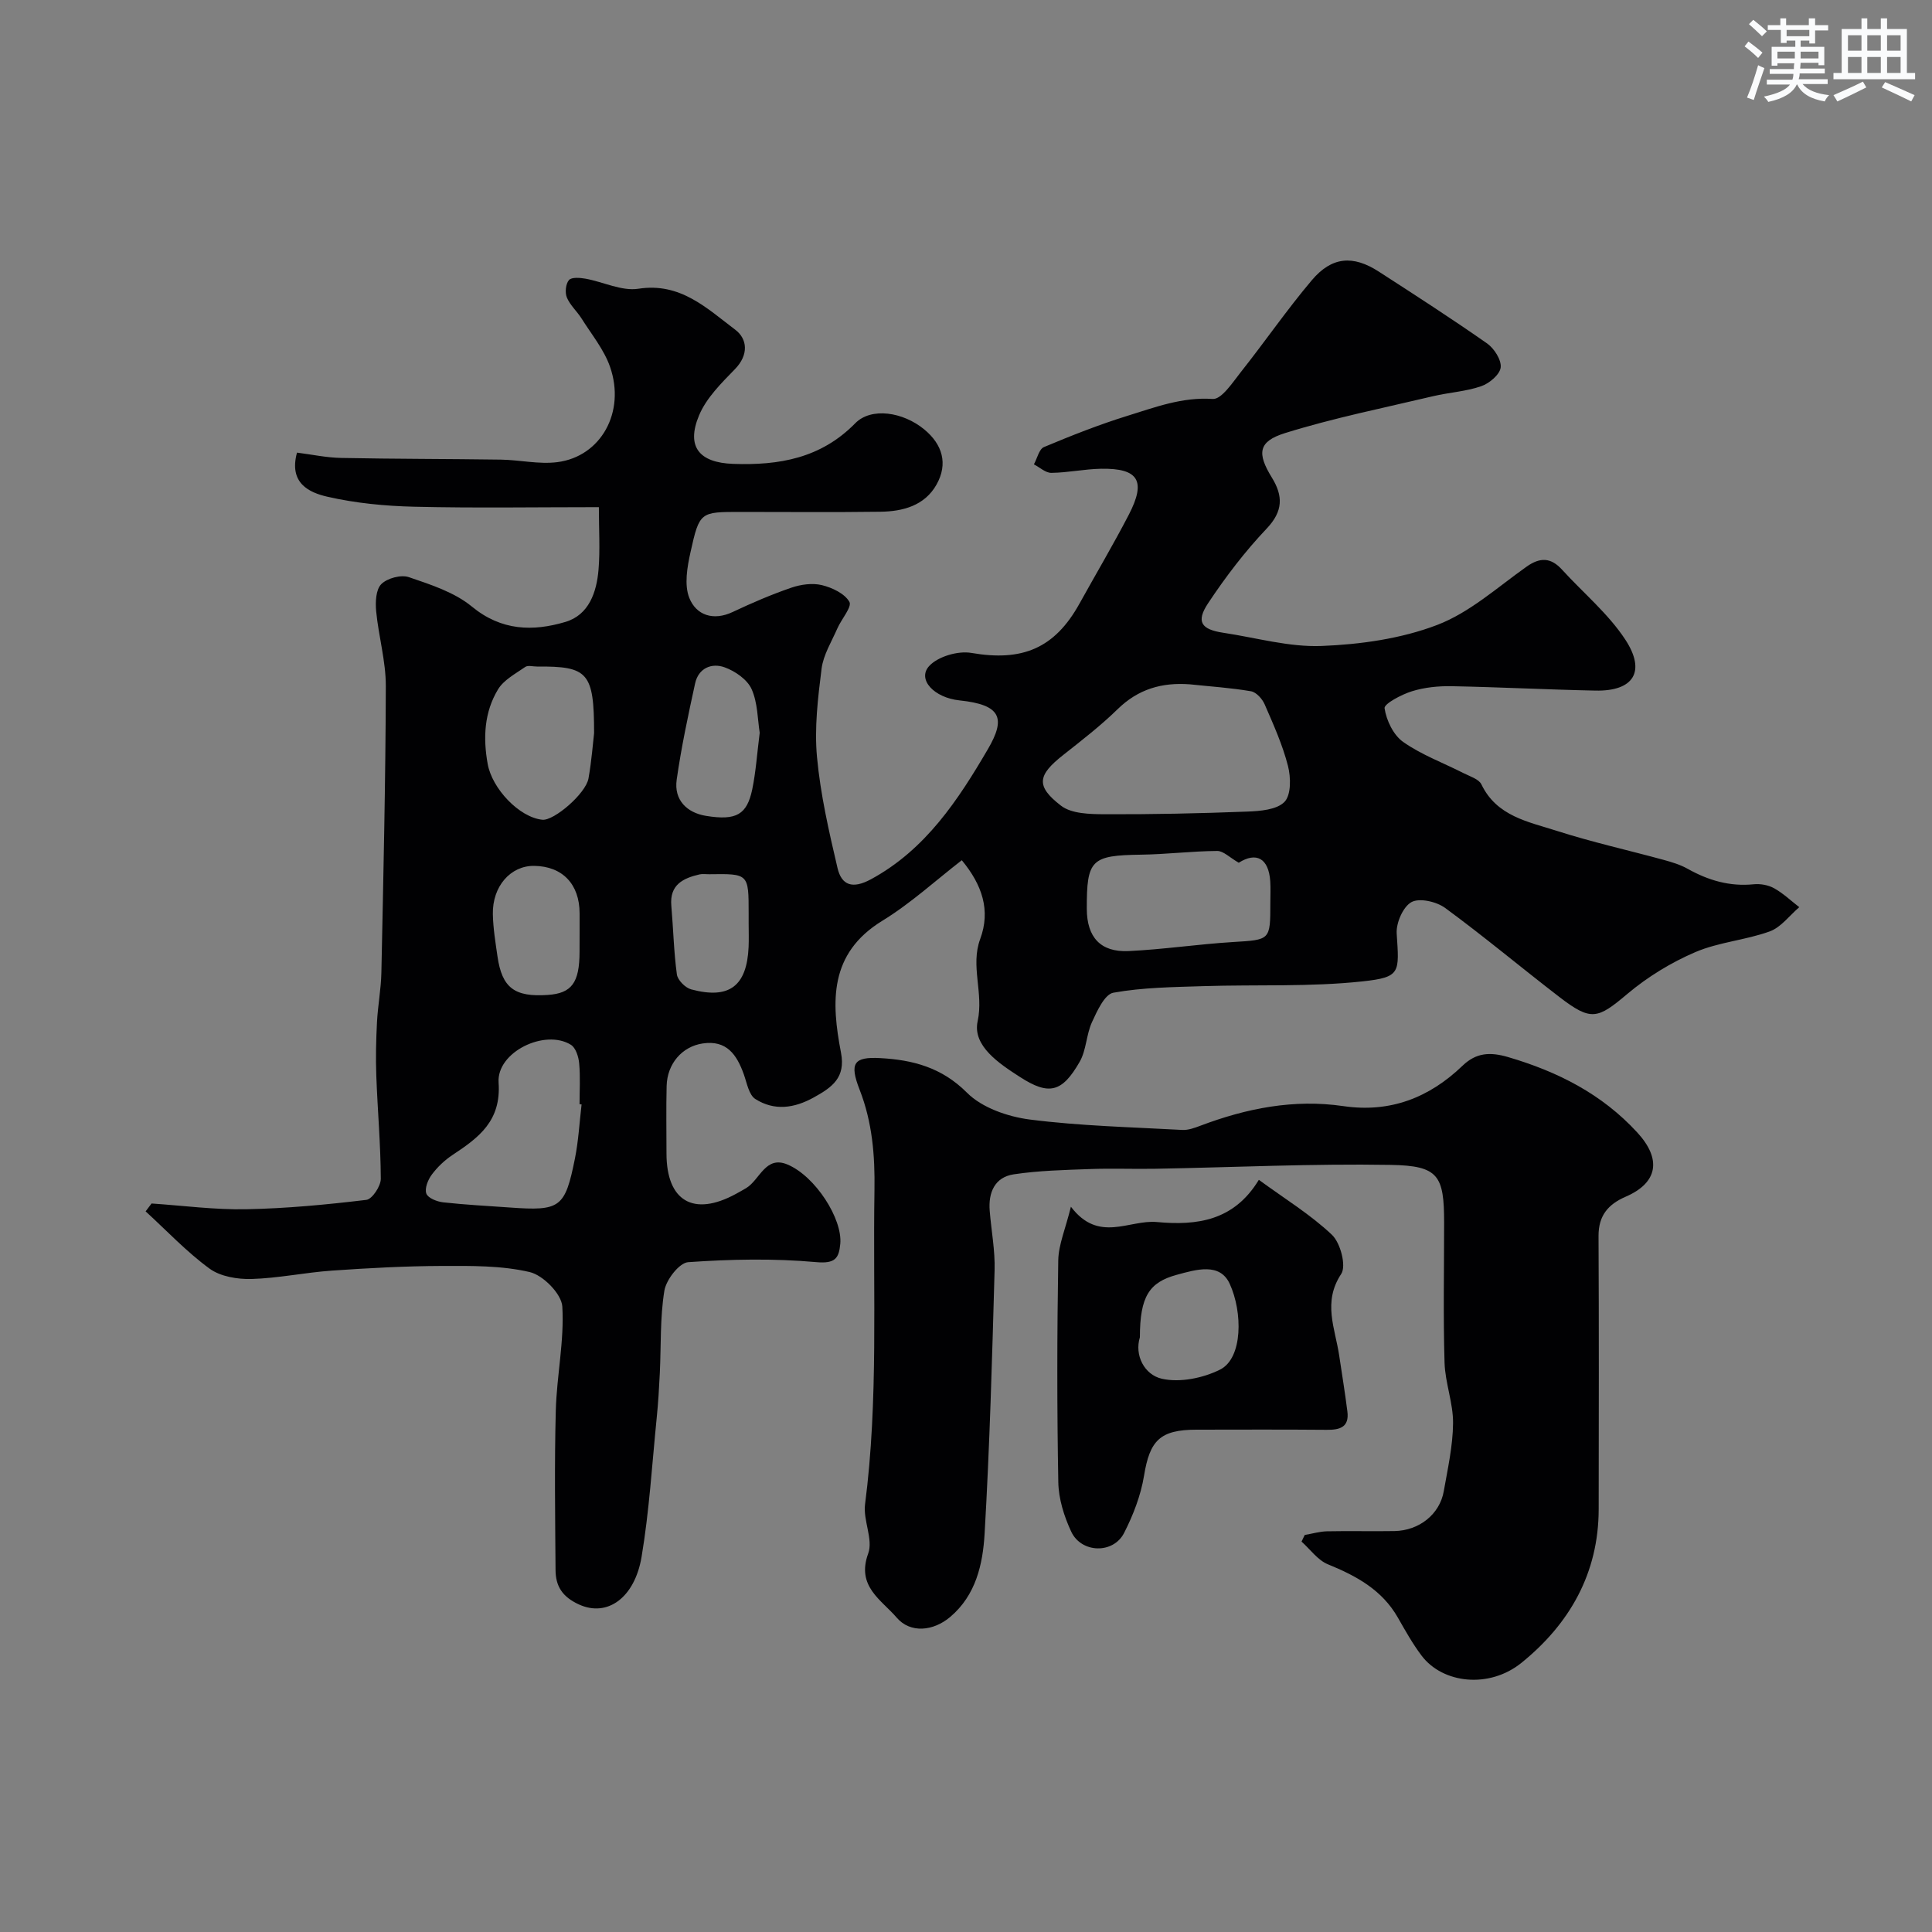
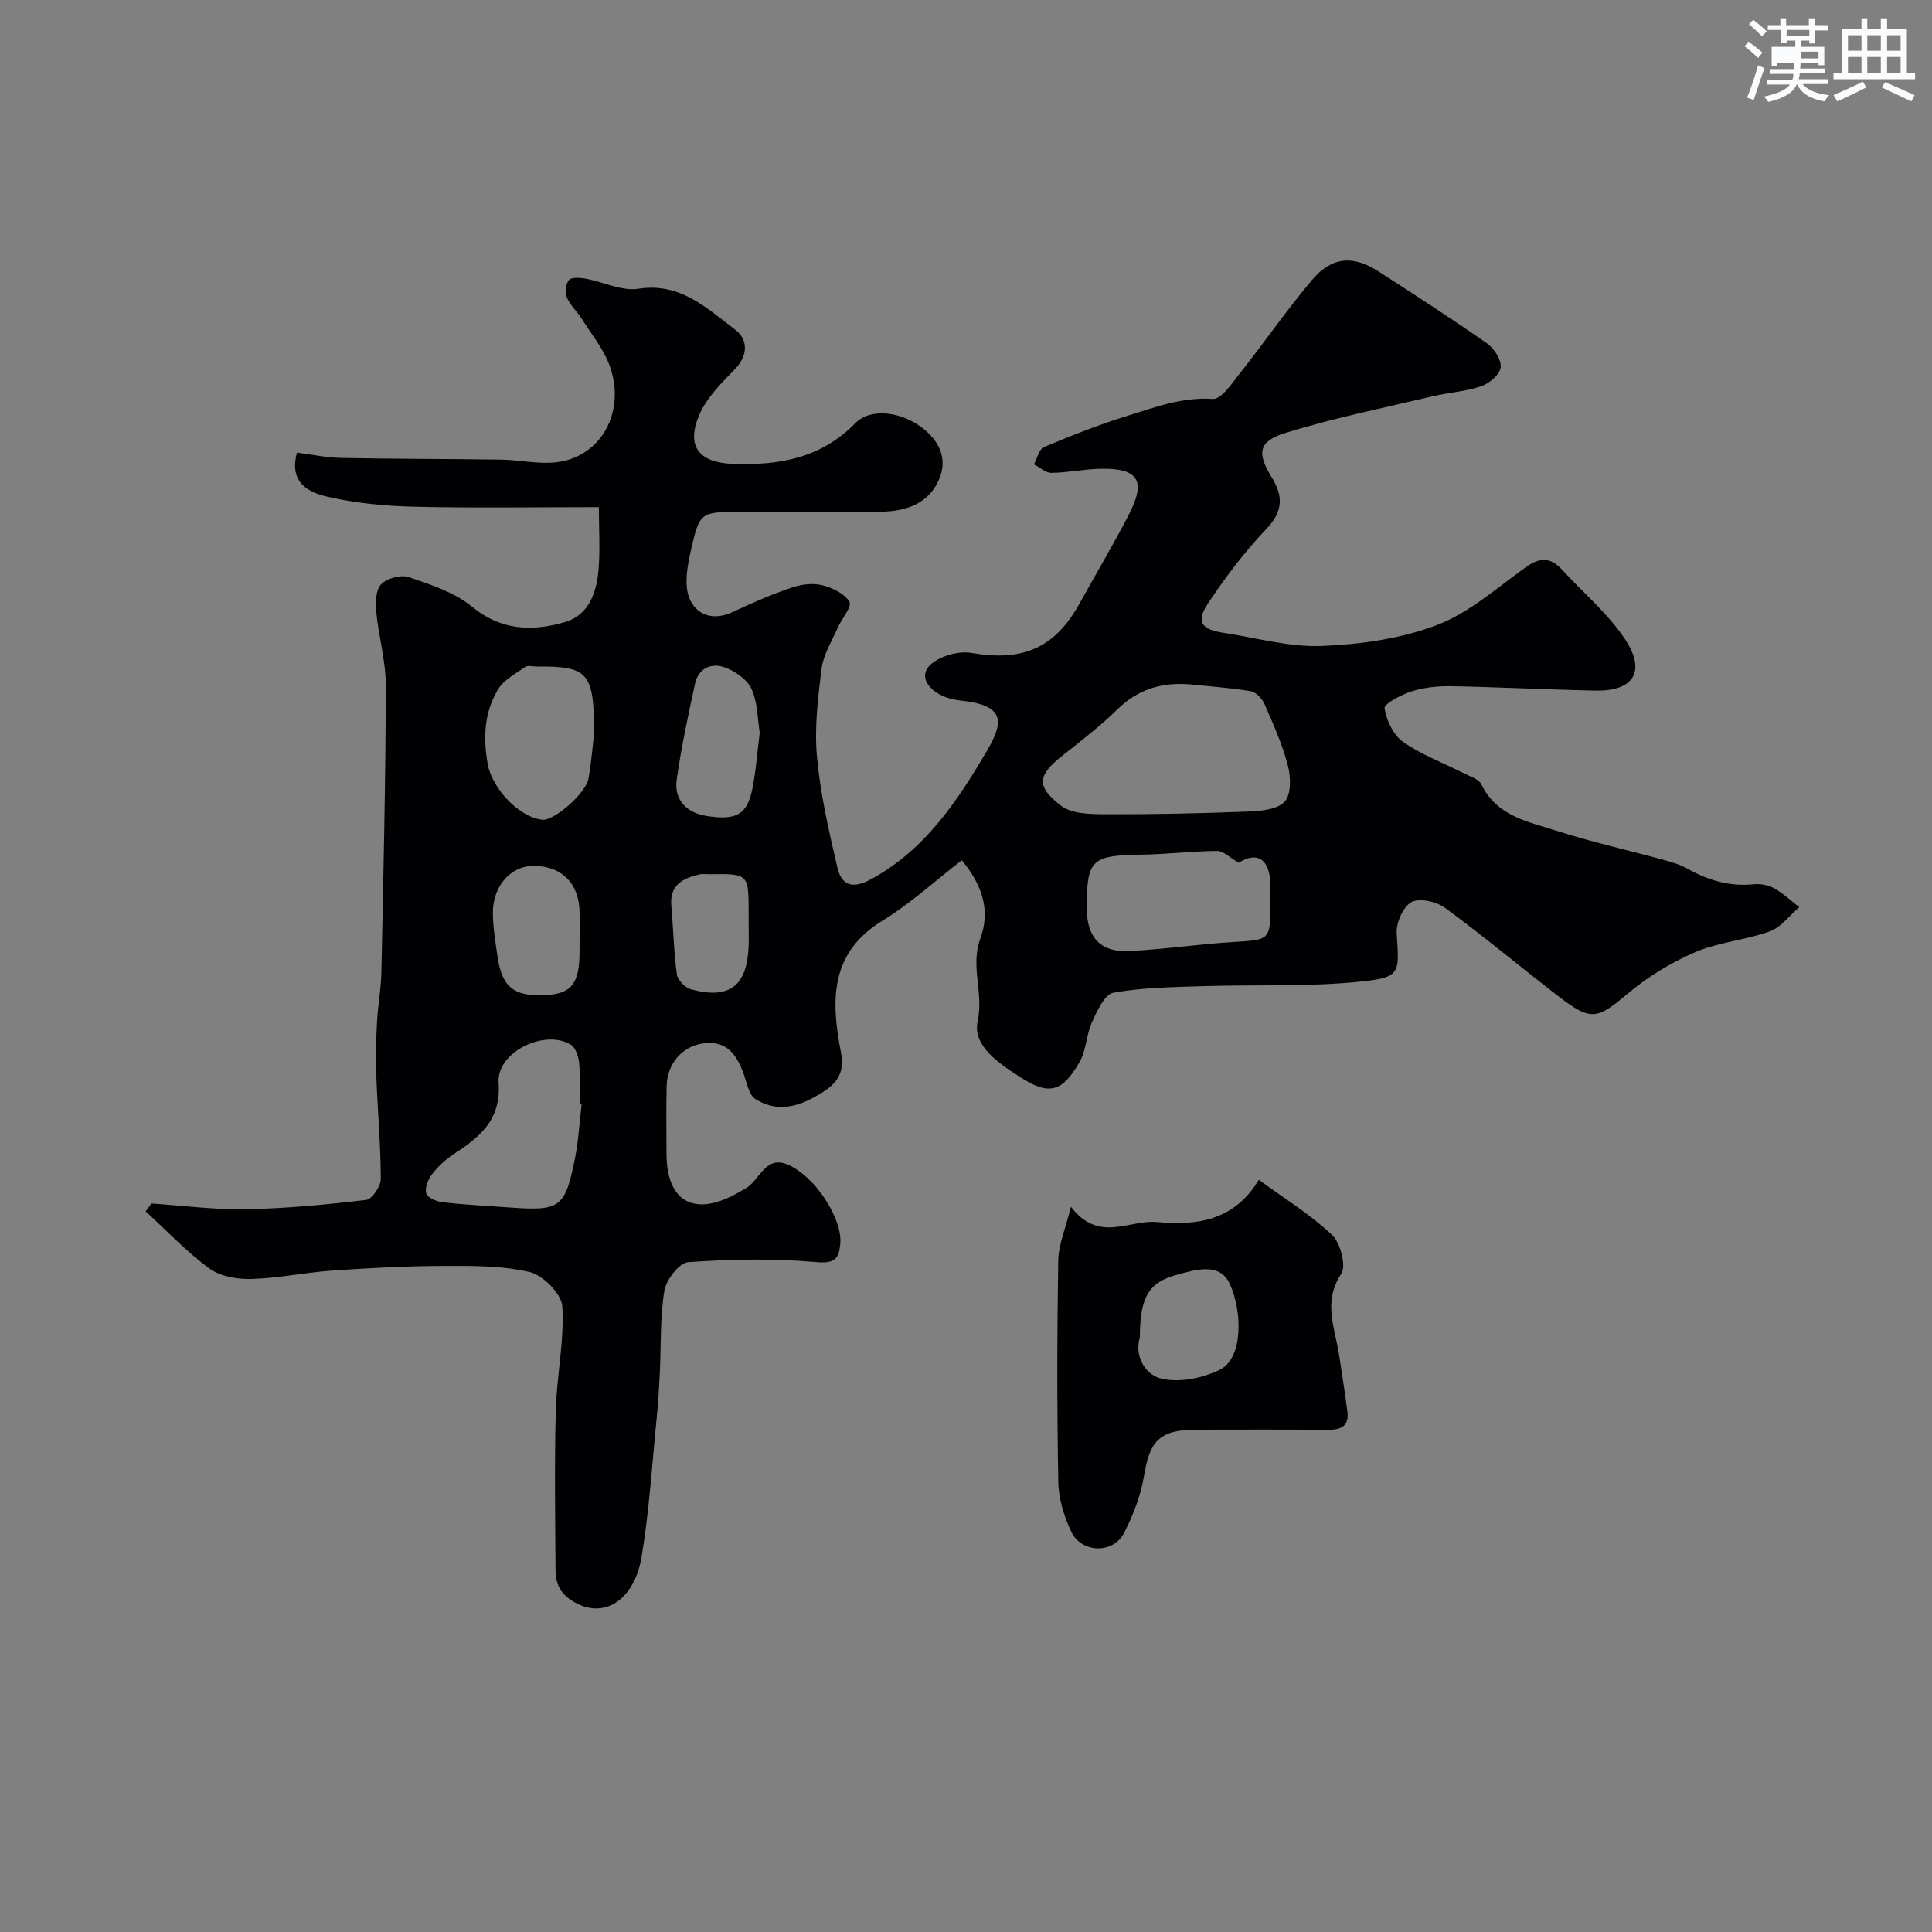
<svg xmlns="http://www.w3.org/2000/svg" enable-background="new 0 0 400 400" viewBox="0 0 400 400">
  <rect x="0" y="0" width="400" height="400" fill="#808080" stroke="none" />
  <g fill="#010103">
    <path d="m31.38 249.17c6.54.44 13.09 1.32 19.62 1.19 8.3-.16 16.6-.95 24.85-1.94 1.2-.14 3-2.85 2.99-4.37-.03-7.11-.67-14.21-.93-21.32-.14-3.69-.05-7.4.14-11.09.18-3.44.84-6.86.91-10.29.41-19.77.87-39.53.92-59.3.01-5.16-1.5-10.31-2-15.5-.18-1.88-.07-4.48 1.06-5.61 1.22-1.23 4.08-2 5.7-1.45 4.54 1.55 9.44 3.12 13.05 6.09 6.13 5.05 12.65 5.18 19.38 3.18 4.86-1.45 6.46-6.14 6.85-10.83.34-4.1.07-8.26.07-12.93-13.01 0-25.63.21-38.24-.09-6.01-.14-12.12-.73-17.97-2.07-3.77-.86-8.02-2.8-6.29-9.13 3.03.38 6.07 1.04 9.13 1.1 11.03.22 22.06.19 33.08.35 3.91.06 7.89 1.01 11.7.52 9.02-1.16 14.15-10.37 10.91-19.71-1.24-3.58-3.82-6.71-5.88-9.99-.95-1.52-2.4-2.78-3.07-4.39-.42-1.02-.24-2.83.44-3.61.55-.63 2.3-.48 3.44-.28 3.68.67 7.49 2.62 10.94 2.08 8.7-1.35 14.18 4.07 20.04 8.48 2.55 1.92 2.82 5.22-.06 8.17-2.81 2.89-5.91 5.95-7.42 9.55-2.74 6.53.05 9.81 7.03 10.06 9.53.34 18.18-1.15 25.3-8.41 3.3-3.36 9.89-2.35 14.28 1.27 3.79 3.12 4.96 7.13 2.55 11.42-2.45 4.37-6.97 5.57-11.63 5.63-9.66.13-19.33.04-29 .04-8.28 0-8.45-.04-10.3 8.3-.69 3.09-1.34 6.8-.25 9.52 1.41 3.53 4.94 4.81 8.99 2.89 3.96-1.87 8-3.61 12.14-5.03 1.96-.67 4.34-1 6.3-.53 2.14.52 4.74 1.75 5.71 3.47.58 1.02-1.65 3.57-2.49 5.49-1.2 2.75-2.9 5.46-3.27 8.34-.76 6.05-1.51 12.26-.95 18.29.71 7.73 2.47 15.4 4.25 22.99.85 3.6 3.12 4.37 6.89 2.34 11.35-6.13 18.13-16.51 24.24-26.95 3.74-6.4 2.78-9.2-5.87-10.1-5.26-.55-8.81-4.33-6.3-7.1 1.81-1.99 5.99-3.21 8.75-2.73 10.52 1.82 17.23-.91 22.38-10.2 3.4-6.14 6.99-12.19 10.22-18.42 3.63-7.01 2-9.64-5.74-9.51-3.44.06-6.86.81-10.29.85-1.2.02-2.41-1.14-3.62-1.76.68-1.23 1.07-3.16 2.08-3.58 5.68-2.38 11.44-4.66 17.32-6.48 5.7-1.76 11.29-3.91 17.62-3.48 1.83.12 4.13-3.43 5.84-5.59 4.98-6.28 9.53-12.91 14.7-19.02 4.13-4.87 8.52-5.2 13.84-1.76 7.53 4.86 15.07 9.73 22.42 14.87 1.47 1.03 3 3.42 2.82 4.98-.17 1.47-2.36 3.31-4.03 3.88-3.18 1.1-6.66 1.29-9.97 2.07-10.25 2.43-20.62 4.51-30.66 7.64-5.58 1.74-5.8 4.2-2.72 9.2 2.34 3.8 2.36 6.95-1.06 10.56-4.49 4.73-8.51 10-12.12 15.44-2.57 3.86-1.46 5.45 3.15 6.14 6.79 1.02 13.62 3 20.36 2.73 8.05-.32 16.44-1.5 23.9-4.35 6.73-2.57 12.47-7.79 18.5-12.06 2.83-2.01 5.06-1.91 7.36.62 4.39 4.81 9.56 9.1 13.09 14.47 4.36 6.65 1.67 10.72-6.16 10.56-9.94-.2-19.87-.72-29.8-.91-2.75-.05-5.62.24-8.22 1.05-2.16.67-5.79 2.6-5.66 3.51.37 2.51 1.83 5.56 3.85 6.98 3.81 2.68 8.34 4.34 12.54 6.48 1.3.66 3.13 1.21 3.66 2.31 3.18 6.62 9.72 7.73 15.61 9.62 7.26 2.33 14.73 3.99 22.09 6 1.71.47 3.46.99 4.99 1.85 4.28 2.4 8.71 3.71 13.68 3.21 1.38-.14 3.02.15 4.23.82 1.88 1.05 3.49 2.59 5.21 3.92-2.02 1.72-3.78 4.17-6.12 5.02-5 1.81-10.56 2.21-15.41 4.29-5.01 2.15-9.87 5.12-14.04 8.63-6.21 5.23-7.5 5.73-14.12.64-7.92-6.09-15.58-12.52-23.63-18.42-1.79-1.31-5.31-2.12-6.97-1.21-1.74.95-3.2 4.31-3.06 6.5.52 8.1.89 9.05-7.03 9.91-10.89 1.18-21.96.64-32.95.99-6.25.2-12.57.26-18.68 1.36-1.81.33-3.38 3.8-4.44 6.12-1.18 2.59-1.15 5.79-2.55 8.21-3.62 6.3-6.33 7.01-12.36 3.11-4.26-2.75-9.86-6.42-8.75-11.53 1.28-5.88-1.54-11.43.53-17.03 2.19-5.92.42-11.2-3.81-16.31-5.36 4.14-10.55 8.92-16.46 12.54-11.06 6.78-10.57 16.8-8.55 27.31.99 5.17-1.82 7.15-5.63 9.26-4.12 2.29-8.2 2.79-12.09.34-1.35-.85-1.76-3.32-2.4-5.12-1.45-4.05-3.54-7.15-8.54-6.39-4.23.64-7.32 4.17-7.44 8.79-.12 4.66-.03 9.33-.03 14 .01 9.87 5.62 13.13 14.38 8.35.71-.39 1.42-.78 2.12-1.2 2.83-1.7 3.98-6.81 8.55-4.88 5.78 2.43 11.42 11.27 10.93 16.43-.28 3.01-1.08 4.13-4.98 3.78-8.78-.79-17.7-.61-26.51.01-1.85.13-4.56 3.64-4.93 5.91-.91 5.58-.67 11.35-.94 17.04-.15 3.08-.33 6.15-.64 9.22-.97 9.63-1.54 19.33-3.14 28.85-1.41 8.37-7.01 12.56-12.96 9.85-3.43-1.57-4.83-3.77-4.85-7.12-.08-11-.24-22 .05-33 .19-7.21 1.78-14.44 1.35-21.57-.16-2.61-3.97-6.48-6.74-7.13-5.85-1.37-12.11-1.29-18.2-1.27-7.6.03-15.21.44-22.8.97-5.55.39-11.05 1.57-16.59 1.73-2.92.08-6.44-.5-8.7-2.14-4.76-3.48-8.87-7.86-13.24-11.86.42-.56.82-1.1 1.23-1.63zm214.94-107.49c-5.76-.43-10.67.98-14.93 5.15-3.5 3.42-7.41 6.44-11.26 9.48-5.29 4.17-5.76 6.42-.46 10.5 2.18 1.68 5.96 1.75 9.01 1.77 9.84.04 19.69-.17 29.53-.55 2.68-.1 6.13-.37 7.73-2.01 1.39-1.43 1.33-5.09.72-7.45-1.12-4.37-3.01-8.57-4.82-12.73-.49-1.14-1.74-2.53-2.83-2.72-4.18-.72-8.45-.99-12.69-1.44zm-125.91 86.98c-.14-.01-.28-.03-.42-.04 0-2.83.18-5.68-.08-8.48-.12-1.34-.7-3.19-1.7-3.82-5.38-3.36-15.42 1.5-14.98 7.82.55 7.95-4.09 11.38-9.52 14.97-1.64 1.08-3.15 2.52-4.32 4.09-.79 1.06-1.51 2.86-1.12 3.92.34.93 2.21 1.67 3.49 1.81 4.57.51 9.18.74 13.78 1.07 10.45.75 11.44.09 13.49-10.12.74-3.69.94-7.48 1.38-11.22zm136.06-50.04c-1.89-1.08-3.18-2.45-4.46-2.44-5.26.04-10.51.7-15.76.77-10.32.15-11.27 1-11.24 11.23.02 5.85 2.83 9 8.65 8.73 7.21-.34 14.39-1.43 21.6-1.87 7.74-.48 7.75-.32 7.75-8.11 0-1.5.08-3.01-.02-4.5-.34-4.78-2.91-6.09-6.52-3.81zm-133.47-26.83c0-12.59-1.27-13.87-11.8-13.79-.83.01-1.89-.31-2.45.08-2.01 1.4-4.45 2.68-5.64 4.65-2.85 4.71-3.12 10.01-2.14 15.44.92 5.13 6.54 11.06 11.32 11.55 2.4.24 8.99-5.41 9.55-8.55.66-3.71.93-7.48 1.16-9.38zm34.29-.08c-.44-2.72-.4-6.18-1.68-9.04-.89-1.98-3.41-3.73-5.59-4.51-2.69-.97-5.42.17-6.11 3.35-1.44 6.6-2.86 13.23-3.81 19.92-.6 4.23 2.16 6.86 6.09 7.49 6.3 1.02 8.45-.29 9.55-5.47.76-3.67 1-7.44 1.55-11.74zm-37.29 41.37c0-1.33 0-2.66 0-3.99-.01-6.04-3.56-9.75-9.41-9.82-4.87-.06-8.67 4.23-8.55 10.01.06 2.92.54 5.84.96 8.74.94 6.51 3.53 8.45 10.43 7.97 4.94-.34 6.55-2.53 6.56-8.93.01-1.33.01-2.65.01-3.98zm35-1.98c0-.66 0-1.33 0-1.99 0-8.23 0-8.23-8.16-8.11-.66.01-1.36-.11-1.99.03-3.44.79-6.24 2.16-5.86 6.49.41 4.74.51 9.52 1.15 14.22.16 1.18 1.74 2.77 2.96 3.1 7.88 2.11 11.52-.67 11.89-8.76.07-1.65.01-3.32.01-4.98z" />
-     <path d="m270.13 317.8c1.53-.26 3.06-.72 4.59-.76 4.66-.1 9.33.03 13.99-.05 5.12-.09 9.38-3.49 10.21-8.26.82-4.67 1.88-9.37 1.92-14.07.04-4.16-1.63-8.32-1.76-12.51-.29-9.65-.09-19.32-.09-28.99 0-9.8-1.16-11.81-11.04-11.98-16.25-.28-32.52.51-48.79.8-4.5.08-9-.11-13.49.06-5.27.19-10.58.31-15.78 1.09-3.93.59-5.3 3.76-4.98 7.58.33 4.1 1.13 8.2 1.01 12.28-.51 18.2-1.01 36.41-2.07 54.58-.37 6.28-1.79 12.7-7.13 17.21-3.48 2.94-8.24 3.44-11.08.12-3.13-3.66-8.39-6.45-5.89-13.26 1.07-2.92-1.08-6.86-.65-10.19 2.8-21.64 1.6-43.37 1.95-65.07.11-7.14-.44-14.03-3.08-20.78-2.14-5.49-1.21-6.83 4.27-6.53 6.7.36 12.72 1.91 17.96 7.16 3.12 3.13 8.46 4.97 13.03 5.56 10.43 1.33 21.01 1.57 31.53 2.15 1.23.07 2.55-.41 3.74-.86 9.57-3.62 19.38-5.57 29.63-4.07 9.7 1.42 17.78-1.74 24.68-8.37 2.82-2.71 5.69-2.88 9.44-1.78 10.26 3.01 19.41 7.64 26.73 15.61 5.06 5.5 4.3 10.39-2.39 13.29-3.66 1.58-5.65 3.94-5.63 8.14.09 18.86.06 37.71.03 56.57-.02 13.25-6.02 23.74-15.99 31.8-6.67 5.39-16.29 4.31-20.67-1.48-1.86-2.46-3.38-5.19-4.91-7.87-3.28-5.76-8.61-8.65-14.5-11.05-2.1-.86-3.65-3.09-5.45-4.7.23-.47.44-.92.66-1.37z" />
    <path d="m221.72 249.84c5.77 7.6 12.04 2.63 17.81 3.17 8.33.77 15.95-.26 21.1-8.74 5.38 3.94 10.71 7.19 15.14 11.39 1.76 1.67 3.01 6.45 1.91 8.1-3.87 5.84-1.26 11.25-.42 16.85.58 3.87 1.21 7.73 1.7 11.61.42 3.27-1.55 3.84-4.3 3.81-8.99-.08-17.97-.04-26.96-.03-7.55.01-9.65 2.24-10.84 9.53-.67 4.08-2.24 8.16-4.14 11.87-2.24 4.36-8.83 4.19-10.93-.28-1.48-3.16-2.62-6.8-2.68-10.25-.28-15.31-.26-30.62-.01-45.93.06-3.26 1.49-6.49 2.62-11.1zm14.28 27.03c-1.15 3.71.92 7.75 4.53 8.58 3.74.85 8.55-.12 12.09-1.9 4.7-2.37 4.68-11.87 1.98-17.75-2.03-4.43-6.9-2.98-10.98-1.86-5.68 1.55-7.61 4.46-7.62 12.93z" />
  </g>
-   <path d="m361.2 9.6.8-1c.9.7 1.9 1.4 2.9 2.3l-.9 1.1c-1-1-2-1.8-2.8-2.4zm.5 10.6c.9-2.1 1.6-4.3 2.3-6.7.4.2.8.4 1.3.6-.7 2.1-1.5 4.3-2.2 6.6zm.4-15.2.9-.9c1 .8 2 1.6 2.8 2.4l-1 1c-.9-.9-1.8-1.7-2.7-2.5zm12.5-1.2h1.2v1.4h2.7v1.1h-2.7v2.7h-1.2v-.6h-1.8v1.3h4.9v3.8h-1.2v-.5h-3.7c0 .4-.1.9-.1 1.2h5.1v1h-5.2c0 .5-.1.9-.2 1.2h6v1h-5.2c1.1 1.3 2.9 2 5.5 2.3-.4.4-.7.8-.9 1.3-2.9-.5-4.8-1.6-5.7-3.5h-.1c-.8 1.7-2.7 2.9-5.9 3.6-.2-.4-.6-.8-.9-1.1 2.8-.6 4.6-1.4 5.4-2.5h-4.8v-1h5.3c.1-.3.2-.7.2-1.2h-4.9v-1h5c0-.4 0-.8.1-1.2h-3.5v.5h-1.2v-3.9h4.9v-1.3h-1.8v.5h-1.2v-2.7h-2.7v-1h2.6v-1.4h1.2v1.4h4.7v-1.4zm-6.6 8.3h3.6c0-.4 0-.9 0-1.4h-3.6zm1.9-4.6h4.7v-1.3h-4.7zm6.6 3.2h-3.7v1.4h3.7z" fill="#fafbfc" />
+   <path d="m361.2 9.6.8-1c.9.7 1.9 1.4 2.9 2.3l-.9 1.1c-1-1-2-1.8-2.8-2.4zm.5 10.6c.9-2.1 1.6-4.3 2.3-6.7.4.2.8.4 1.3.6-.7 2.1-1.5 4.3-2.2 6.6zm.4-15.2.9-.9c1 .8 2 1.6 2.8 2.4l-1 1c-.9-.9-1.8-1.7-2.7-2.5zm12.5-1.2h1.2v1.4h2.7v1.1h-2.7v2.7h-1.2v-.6h-1.8v1.3h4.9v3.8h-1.2v-.5h-3.7c0 .4-.1.9-.1 1.2h5.1v1h-5.2c0 .5-.1.9-.2 1.2h6v1h-5.2c1.1 1.3 2.9 2 5.5 2.3-.4.4-.7.8-.9 1.3-2.9-.5-4.8-1.6-5.7-3.5h-.1c-.8 1.7-2.7 2.9-5.9 3.6-.2-.4-.6-.8-.9-1.1 2.8-.6 4.6-1.4 5.4-2.5h-4.8v-1h5.3c.1-.3.2-.7.2-1.2h-4.9v-1h5c0-.4 0-.8.1-1.2h-3.5v.5h-1.2v-3.9h4.9v-1.3h-1.8v.5h-1.2v-2.7h-2.7v-1h2.6v-1.4h1.2v1.4h4.7v-1.4zm-6.6 8.3h3.6h-3.6zm1.9-4.6h4.7v-1.3h-4.7zm6.6 3.2h-3.7v1.4h3.7z" fill="#fafbfc" />
  <path d="m385.3 3.8h1.3v2.2h2.8v-2.2h1.3v2.2h4.1v9.1h1.7v1.3h-16.9v-1.3h1.7v-9.1h4.1v-2.2zm.4 13.1.7 1.2c-1.8.9-3.8 1.9-6 2.9-.2-.4-.5-.8-.8-1.3 2.3-1 4.3-1.9 6.1-2.8zm-3.1-6.4h2.8v-3.2h-2.8zm0 4.6h2.8v-3.3h-2.8zm4-4.6h2.8v-3.2h-2.8zm0 4.6h2.8v-3.3h-2.8zm3.7 1.9c2.1.9 4.1 1.8 6.1 2.7l-.7 1.3c-2.2-1.1-4.2-2-6.1-2.9zm3.2-9.7h-2.8v3.2h2.8zm-2.8 7.8h2.8v-3.3h-2.8z" fill="#fafbfc" />
</svg>